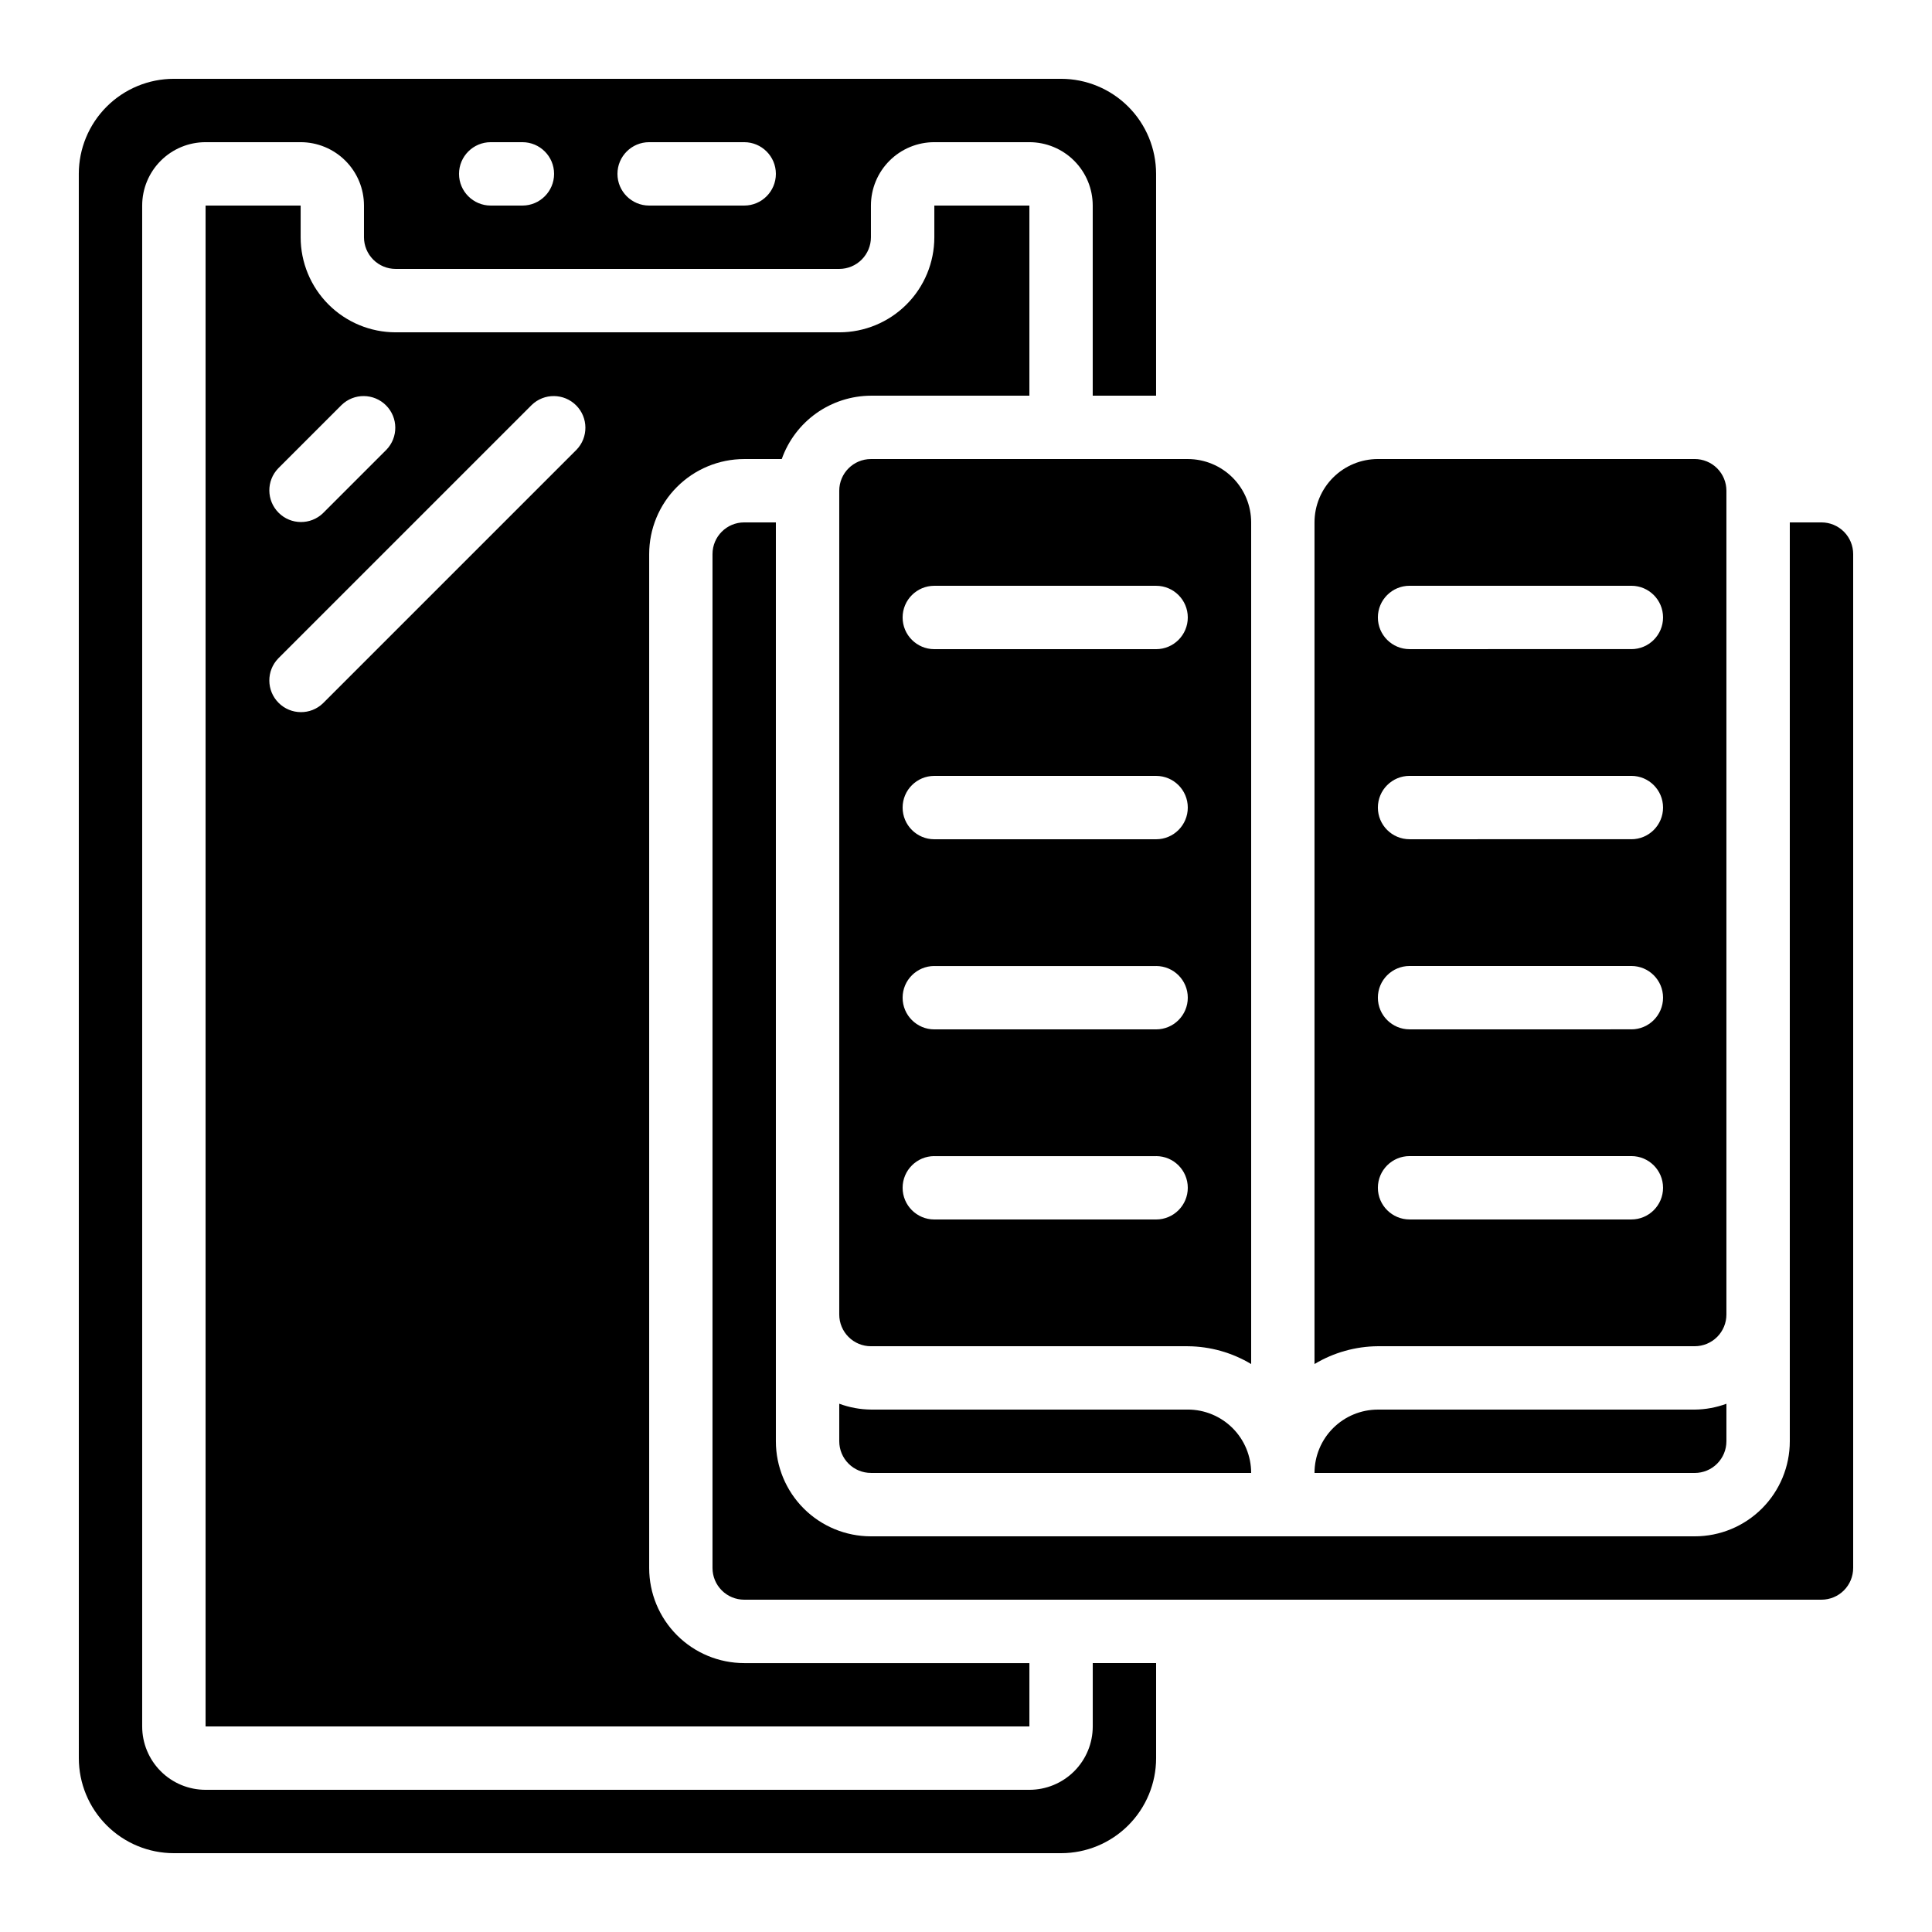
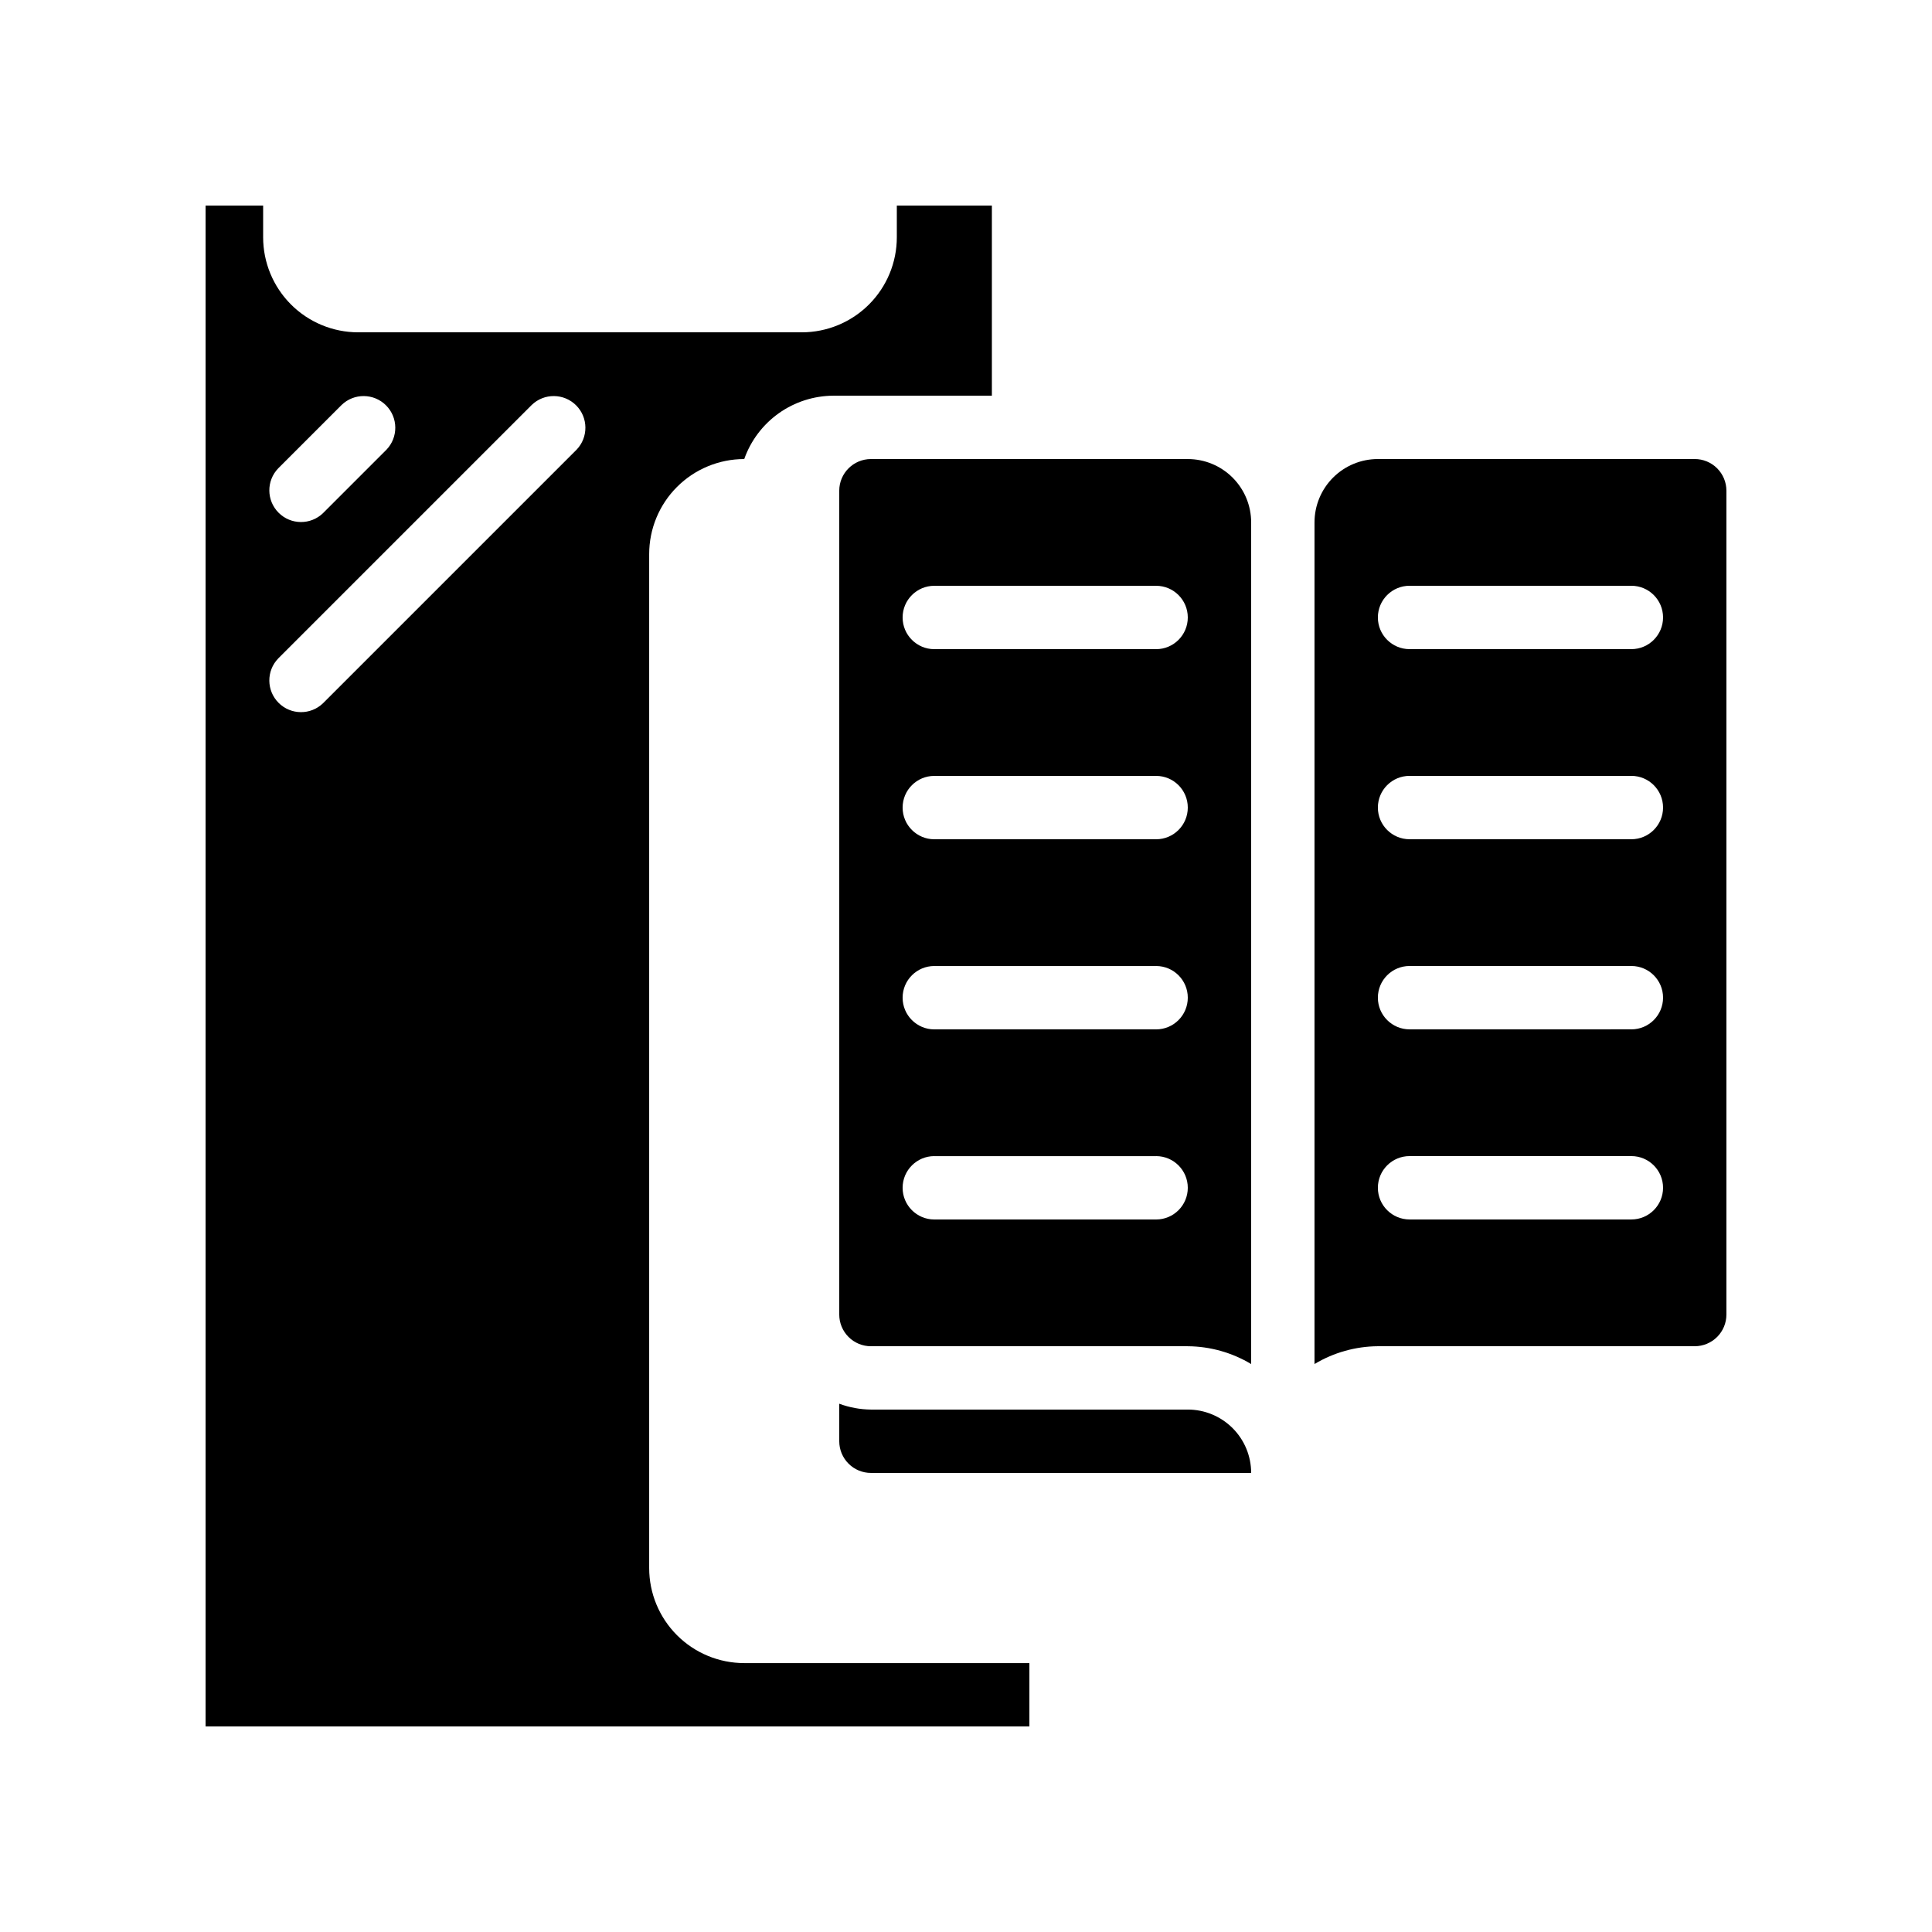
<svg xmlns="http://www.w3.org/2000/svg" fill="#000000" width="800px" height="800px" version="1.1" viewBox="144 144 512 512">
  <g>
    <path d="m374.81 517.55c-2.867-0.027-5.707-0.551-8.398-1.547v9.941c0 2.231 0.887 4.363 2.461 5.938 1.574 1.578 3.711 2.461 5.938 2.461h100.76c0-4.453-1.77-8.727-4.918-11.875-3.152-3.148-7.422-4.918-11.875-4.918z" />
-     <path d="m164.89 609.92c0 6.684 2.656 13.09 7.379 17.812 4.723 4.727 11.133 7.379 17.812 7.379h235.11c6.684 0 13.09-2.652 17.812-7.379 4.727-4.723 7.379-11.129 7.379-17.812v-25.188h-16.793v16.793c0 4.453-1.77 8.723-4.918 11.875-3.148 3.148-7.422 4.918-11.875 4.918h-218.32c-4.457 0-8.727-1.77-11.875-4.918-3.152-3.152-4.922-7.422-4.922-11.875v-403.05c0-4.457 1.77-8.727 4.922-11.875 3.148-3.152 7.418-4.922 11.875-4.922h25.188c4.453 0 8.727 1.77 11.875 4.922 3.152 3.148 4.918 7.418 4.918 11.875v8.395c0 2.227 0.887 4.363 2.461 5.938 1.574 1.574 3.711 2.461 5.938 2.461h117.55c2.227 0 4.363-0.887 5.938-2.461 1.574-1.574 2.461-3.711 2.461-5.938v-8.395c0-4.457 1.77-8.727 4.918-11.875 3.148-3.152 7.422-4.922 11.875-4.922h25.191c4.453 0 8.727 1.77 11.875 4.922 3.148 3.148 4.918 7.418 4.918 11.875v50.383h16.793v-58.781c0-6.68-2.652-13.09-7.379-17.812-4.723-4.723-11.129-7.379-17.812-7.379h-235.11c-6.68 0-13.09 2.656-17.812 7.379s-7.379 11.133-7.379 17.812zm151.14-428.24h25.191c4.637 0 8.395 3.762 8.395 8.398s-3.758 8.398-8.395 8.398h-25.191c-4.637 0-8.398-3.762-8.398-8.398s3.762-8.398 8.398-8.398zm-41.984 0h8.398-0.004c4.641 0 8.398 3.762 8.398 8.398s-3.758 8.398-8.398 8.398h-8.395c-4.637 0-8.398-3.762-8.398-8.398s3.762-8.398 8.398-8.398z" />
    <path d="m593.12 265.65h-83.969c-4.453 0-8.723 1.77-11.875 4.918-3.148 3.152-4.918 7.422-4.918 11.875v223.04c5.074-3.047 10.875-4.676 16.793-4.719h83.969c2.227 0 4.363-0.887 5.938-2.461s2.461-3.711 2.461-5.938v-218.32c0-2.227-0.887-4.363-2.461-5.938s-3.711-2.461-5.938-2.461zm-16.793 201.52h-58.777c-4.637 0-8.398-3.758-8.398-8.395 0-4.637 3.762-8.398 8.398-8.398h58.777c4.637 0 8.398 3.762 8.398 8.398 0 4.637-3.762 8.395-8.398 8.395zm0-50.383-58.777 0.004c-4.637 0-8.398-3.762-8.398-8.398s3.762-8.395 8.398-8.395h58.777c4.637 0 8.398 3.758 8.398 8.395s-3.762 8.398-8.398 8.398zm0-50.383-58.777 0.004c-4.637 0-8.398-3.758-8.398-8.395 0-4.641 3.762-8.398 8.398-8.398h58.777c4.637 0 8.398 3.758 8.398 8.398 0 4.637-3.762 8.395-8.398 8.395zm0-50.383-58.777 0.008c-4.637 0-8.398-3.762-8.398-8.398 0-4.637 3.762-8.395 8.398-8.395h58.777c4.637 0 8.398 3.758 8.398 8.395 0 4.637-3.762 8.398-8.398 8.398z" />
-     <path d="m601.52 525.95v-9.941c-2.691 0.996-5.531 1.52-8.398 1.547h-83.969c-4.453 0-8.723 1.77-11.875 4.918-3.148 3.148-4.918 7.422-4.918 11.875h100.76c2.227 0 4.363-0.883 5.938-2.461 1.574-1.574 2.461-3.707 2.461-5.938z" />
-     <path d="m635.11 559.54v-268.7c0-2.227-0.883-4.363-2.461-5.938-1.574-1.574-3.707-2.461-5.938-2.461h-8.395v243.51c0 6.684-2.656 13.09-7.379 17.812-4.723 4.727-11.133 7.379-17.812 7.379h-218.32c-6.68 0-13.09-2.652-17.812-7.379-4.723-4.723-7.379-11.129-7.379-17.812v-243.51h-8.395c-4.641 0-8.398 3.762-8.398 8.398v268.7c0 2.227 0.883 4.363 2.461 5.938 1.574 1.574 3.707 2.457 5.938 2.457h285.49c2.231 0 4.363-0.883 5.938-2.457 1.578-1.574 2.461-3.711 2.461-5.938z" />
-     <path d="m198.48 198.48v403.05h218.32v-16.793h-75.57c-6.684 0-13.09-2.656-17.812-7.379-4.727-4.727-7.379-11.133-7.379-17.812v-268.7c0-6.68 2.652-13.09 7.379-17.812 4.723-4.723 11.129-7.379 17.812-7.379h9.941c1.73-4.894 4.93-9.133 9.16-12.141 4.234-3.004 9.293-4.629 14.484-4.652h41.984v-50.379h-25.191v8.395c0 6.68-2.652 13.09-7.379 17.812-4.723 4.723-11.129 7.379-17.812 7.379h-117.55c-6.68 0-13.09-2.656-17.812-7.379-4.723-4.723-7.379-11.133-7.379-17.812v-8.395zm86.43 52.84h-0.004c3.297-3.184 8.531-3.137 11.773 0.102 3.238 3.238 3.281 8.477 0.102 11.77l-67.176 67.176c-3.293 3.184-8.531 3.137-11.77-0.102s-3.285-8.477-0.102-11.77zm-50.383 0c3.293-3.184 8.531-3.137 11.77 0.102s3.285 8.477 0.102 11.77l-16.793 16.793v0.004c-3.293 3.18-8.531 3.137-11.77-0.105-3.238-3.238-3.285-8.473-0.102-11.77z" />
+     <path d="m198.48 198.48v403.05h218.32v-16.793h-75.57c-6.684 0-13.09-2.656-17.812-7.379-4.727-4.727-7.379-11.133-7.379-17.812v-268.7c0-6.68 2.652-13.09 7.379-17.812 4.723-4.723 11.129-7.379 17.812-7.379c1.73-4.894 4.93-9.133 9.16-12.141 4.234-3.004 9.293-4.629 14.484-4.652h41.984v-50.379h-25.191v8.395c0 6.68-2.652 13.09-7.379 17.812-4.723 4.723-11.129 7.379-17.812 7.379h-117.55c-6.68 0-13.09-2.656-17.812-7.379-4.723-4.723-7.379-11.133-7.379-17.812v-8.395zm86.43 52.84h-0.004c3.297-3.184 8.531-3.137 11.773 0.102 3.238 3.238 3.281 8.477 0.102 11.77l-67.176 67.176c-3.293 3.184-8.531 3.137-11.77-0.102s-3.285-8.477-0.102-11.77zm-50.383 0c3.293-3.184 8.531-3.137 11.77 0.102s3.285 8.477 0.102 11.77l-16.793 16.793v0.004c-3.293 3.18-8.531 3.137-11.77-0.105-3.238-3.238-3.285-8.473-0.102-11.77z" />
    <path d="m366.41 274.05v218.32c0 2.227 0.887 4.363 2.461 5.938 1.574 1.574 3.711 2.461 5.938 2.461h83.969c5.918 0.043 11.719 1.672 16.793 4.719v-223.04c0-4.453-1.77-8.723-4.918-11.875-3.152-3.148-7.422-4.918-11.875-4.918h-83.969c-4.637 0-8.398 3.762-8.398 8.398zm25.191 25.191h58.777c4.637 0 8.398 3.758 8.398 8.395 0 4.637-3.762 8.398-8.398 8.398h-58.777c-4.637 0-8.398-3.762-8.398-8.398 0-4.637 3.762-8.395 8.398-8.395zm0 50.383h58.777v-0.004c4.637 0 8.398 3.758 8.398 8.398 0 4.637-3.762 8.395-8.398 8.395h-58.777c-4.637 0-8.398-3.758-8.398-8.395 0-4.641 3.762-8.398 8.398-8.398zm0 50.383h58.777v-0.004c4.637 0 8.398 3.758 8.398 8.395s-3.762 8.398-8.398 8.398h-58.777c-4.637 0-8.398-3.762-8.398-8.398s3.762-8.395 8.398-8.395zm0 50.383h58.777v-0.008c4.637 0 8.398 3.762 8.398 8.398 0 4.637-3.762 8.395-8.398 8.395h-58.777c-4.637 0-8.398-3.758-8.398-8.395 0-4.637 3.762-8.398 8.398-8.398z" />
  </g>
</svg>